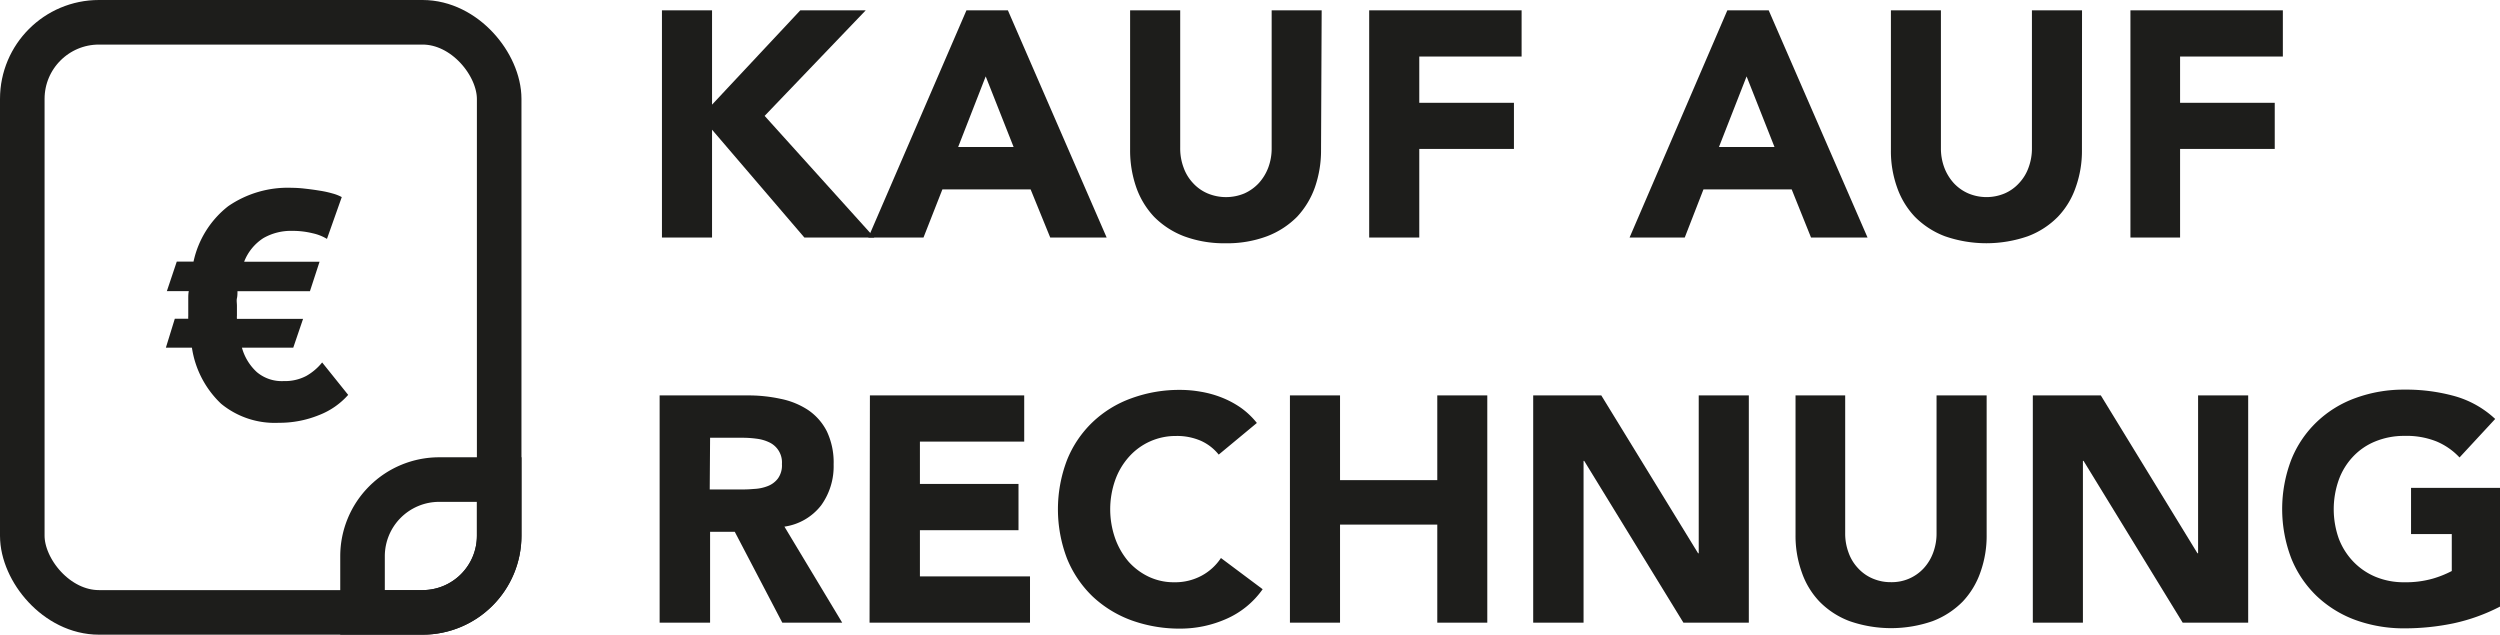
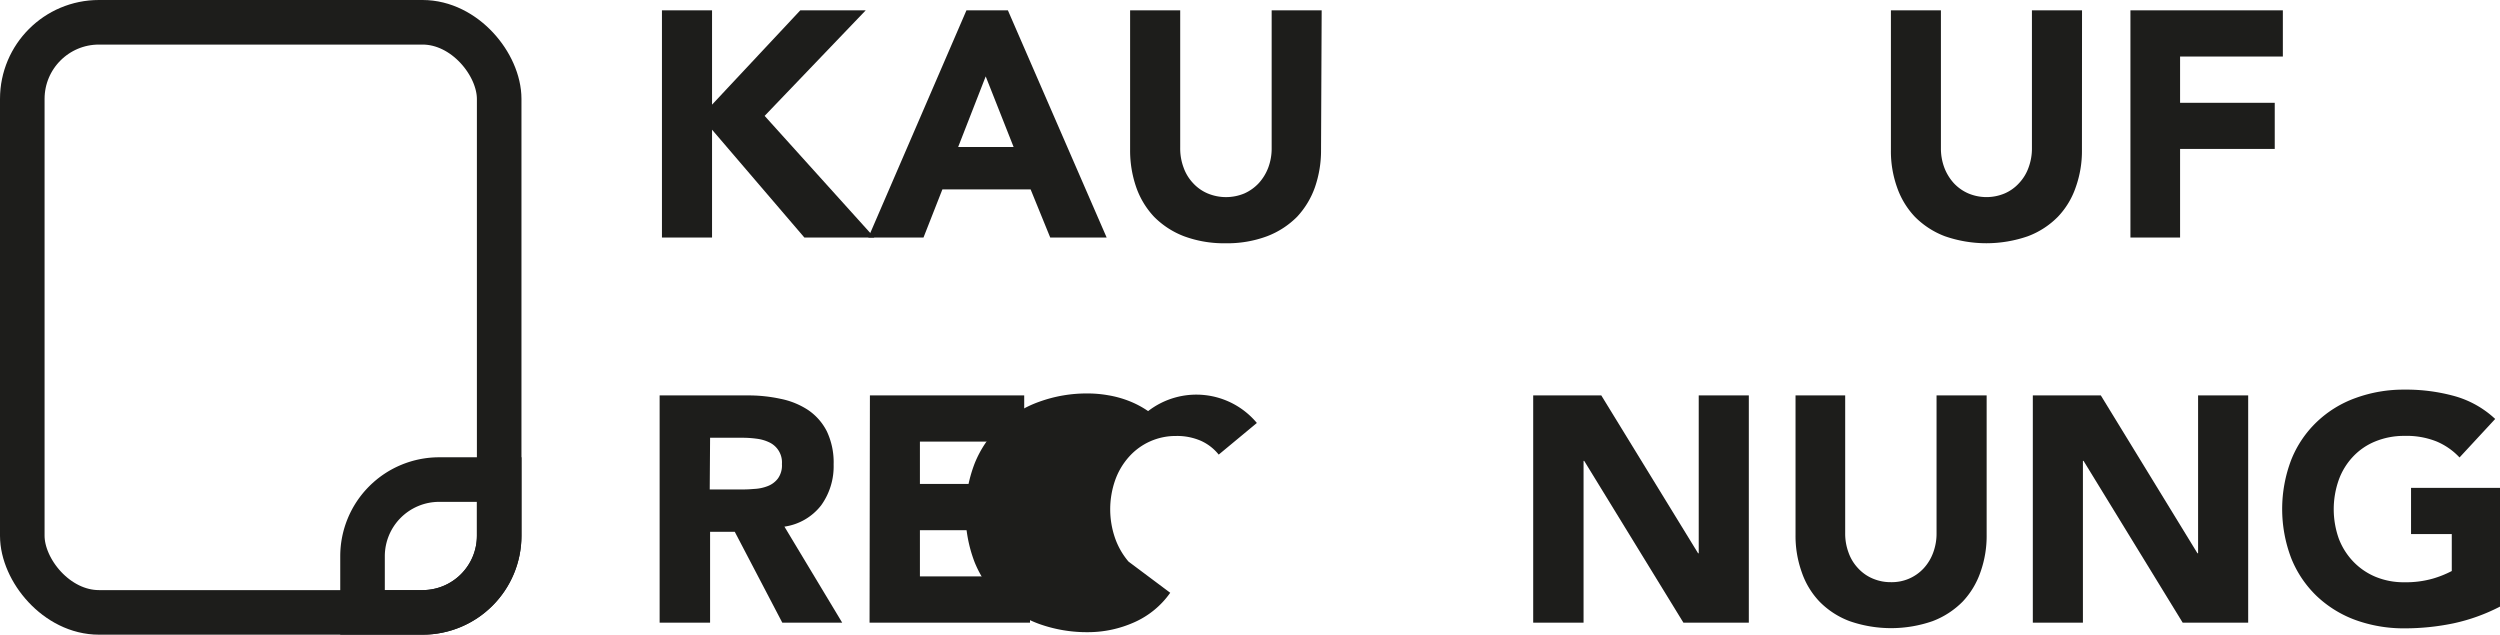
<svg xmlns="http://www.w3.org/2000/svg" id="fdf21080-c98e-46df-83a2-e2bed990532f" data-name="Ebene 1" width="280.46" height="71.2" viewBox="0 0 280.46 71.2">
  <title>invoice</title>
  <path d="M74.26,1.16h5.62V11.74l9.9-10.58h7.34L85.78,13,98.09,26.65H90.24L79.88,14.55v12.1H74.26Z" fill="#1d1d1b" />
  <path d="M108.42,1.16h4.65l11.08,25.49h-6.33l-2.2-5.4h-9.9l-2.12,5.4H97.41Zm2.16,7.41-3.09,7.92h6.22Z" fill="#1d1d1b" />
  <path d="M148.2,16.82a12.57,12.57,0,0,1-.68,4.17,9.49,9.49,0,0,1-2,3.32,9.53,9.53,0,0,1-3.37,2.19,12.71,12.71,0,0,1-4.65.79,12.87,12.87,0,0,1-4.68-.79,9.49,9.49,0,0,1-3.36-2.19,9.31,9.31,0,0,1-2-3.32,12.57,12.57,0,0,1-.68-4.17V1.16h5.62V16.6a6.1,6.1,0,0,0,.38,2.2,4.94,4.94,0,0,0,1.06,1.74,4.72,4.72,0,0,0,1.64,1.16,5.35,5.35,0,0,0,4.12,0,5,5,0,0,0,1.62-1.16,5.46,5.46,0,0,0,1.06-1.74,6.1,6.1,0,0,0,.38-2.2V1.16h5.61Z" fill="#1d1d1b" />
-   <path d="M153.6,1.16h17.1V6.34H159.22v5.19h10.62v5.18H159.22v9.94H153.6Z" fill="#1d1d1b" />
-   <path d="M193.78,1.16h4.64l11.09,25.49h-6.34L201,21.25h-9.9l-2.1,5.4h-6.19Zm2.16,7.41-3.1,7.92h6.23Z" fill="#1d1d1b" />
  <path d="M233.56,16.82a12.09,12.09,0,0,1-.69,4.17,9,9,0,0,1-2,3.32,9.31,9.31,0,0,1-3.37,2.19,14.18,14.18,0,0,1-9.32,0,9.44,9.44,0,0,1-3.37-2.19,9.17,9.17,0,0,1-2-3.32,12.08,12.08,0,0,1-.68-4.17V1.16h5.61V16.6a6.1,6.1,0,0,0,.38,2.2,5.46,5.46,0,0,0,1.06,1.74,4.85,4.85,0,0,0,1.64,1.16,5.25,5.25,0,0,0,4.07,0,4.68,4.68,0,0,0,1.62-1.16,4.94,4.94,0,0,0,1.06-1.74,6.1,6.1,0,0,0,.38-2.2V1.16h5.62Z" fill="#1d1d1b" />
  <path d="M239,1.16h17.1V6.34H244.57v5.19h10.62v5.18H244.57v9.94H239Z" fill="#1d1d1b" />
  <path d="M74,44.36h9.87a16.94,16.94,0,0,1,3.69.38A8.74,8.74,0,0,1,90.66,46a6.36,6.36,0,0,1,2.09,2.37,8.14,8.14,0,0,1,.77,3.73,7.48,7.48,0,0,1-1.4,4.59A6.35,6.35,0,0,1,88,59.08l6.48,10.77H87.76L82.43,59.66H79.66V69.85H74Zm5.62,10.55H83a15.08,15.08,0,0,0,1.6-.06,4.75,4.75,0,0,0,1.53-.32,2.6,2.6,0,0,0,1.14-.85,2.51,2.51,0,0,0,.45-1.62,2.48,2.48,0,0,0-1.41-2.43,4.52,4.52,0,0,0-1.4-.41,11.42,11.42,0,0,0-1.55-.11h-3.7Z" fill="#1d1d1b" />
  <path d="M97.59,44.36H114.9v5.18H103.2v4.75h11.06v5.19H103.2v5.18h12.35v5.19h-18Z" fill="#1d1d1b" />
-   <path d="M136.72,51a5.41,5.41,0,0,0-2-1.55,6.68,6.68,0,0,0-2.79-.54,7,7,0,0,0-5.27,2.33,7.86,7.86,0,0,0-1.55,2.61,9.87,9.87,0,0,0,0,6.57A8.32,8.32,0,0,0,126.6,63a7.13,7.13,0,0,0,2.29,1.71,6.54,6.54,0,0,0,2.82.61,6.27,6.27,0,0,0,3.06-.72,6,6,0,0,0,2.2-2l4.68,3.5a9.76,9.76,0,0,1-4.1,3.34,12.71,12.71,0,0,1-5.12,1.08,15.86,15.86,0,0,1-5.5-.93,12.76,12.76,0,0,1-4.36-2.68,12.33,12.33,0,0,1-2.86-4.23,15.48,15.48,0,0,1,0-11.09,12.1,12.1,0,0,1,2.86-4.23,12.37,12.37,0,0,1,4.36-2.68,15.6,15.6,0,0,1,5.5-.94,13.07,13.07,0,0,1,2.25.2,11.62,11.62,0,0,1,2.31.63,10.56,10.56,0,0,1,2.18,1.15A8.84,8.84,0,0,1,141,47.45Z" fill="#1d1d1b" />
-   <path d="M144.71,44.36h5.62v9.5h10.91v-9.5h5.61V69.85h-5.61v-11H150.33v11h-5.62Z" fill="#1d1d1b" />
+   <path d="M136.72,51a5.41,5.41,0,0,0-2-1.55,6.68,6.68,0,0,0-2.79-.54,7,7,0,0,0-5.27,2.33,7.86,7.86,0,0,0-1.55,2.61,9.87,9.87,0,0,0,0,6.57A8.32,8.32,0,0,0,126.6,63l4.68,3.5a9.76,9.76,0,0,1-4.1,3.34,12.71,12.71,0,0,1-5.12,1.08,15.86,15.86,0,0,1-5.5-.93,12.76,12.76,0,0,1-4.36-2.68,12.33,12.33,0,0,1-2.86-4.23,15.48,15.48,0,0,1,0-11.09,12.1,12.1,0,0,1,2.86-4.23,12.37,12.37,0,0,1,4.36-2.68,15.6,15.6,0,0,1,5.5-.94,13.07,13.07,0,0,1,2.25.2,11.62,11.62,0,0,1,2.31.63,10.56,10.56,0,0,1,2.18,1.15A8.84,8.84,0,0,1,141,47.45Z" fill="#1d1d1b" />
  <path d="M172,44.36h7.64L190.5,62.07h.07V44.36h5.62V69.85h-7.34L177.72,51.7h-.07V69.85H172Z" fill="#1d1d1b" />
  <path d="M222.87,60a12.09,12.09,0,0,1-.69,4.17,9.17,9.17,0,0,1-2,3.32,9.44,9.44,0,0,1-3.37,2.19,14.18,14.18,0,0,1-9.32,0,9.31,9.31,0,0,1-3.37-2.19,9,9,0,0,1-2-3.32,12.09,12.09,0,0,1-.69-4.17V44.36H207V59.8a6.1,6.1,0,0,0,.38,2.2,4.94,4.94,0,0,0,1.06,1.74,4.72,4.72,0,0,0,1.64,1.16,5.07,5.07,0,0,0,2.07.41,4.85,4.85,0,0,0,3.67-1.57A5.26,5.26,0,0,0,216.87,62a6.1,6.1,0,0,0,.38-2.2V44.36h5.62Z" fill="#1d1d1b" />
  <path d="M228.05,44.36h7.63l10.84,17.71h.07V44.36h5.62V69.85h-7.35L233.74,51.7h-.07V69.85h-5.62Z" fill="#1d1d1b" />
  <path d="M280.46,68.05a20.85,20.85,0,0,1-5.18,1.87,26.84,26.84,0,0,1-5.51.57,15.91,15.91,0,0,1-5.51-.93,12.63,12.63,0,0,1-4.35-2.68,12.1,12.1,0,0,1-2.86-4.23,15.48,15.48,0,0,1,0-11.09,12,12,0,0,1,2.86-4.23,12.33,12.33,0,0,1,4.35-2.68,15.69,15.69,0,0,1,5.51-.94,20.28,20.28,0,0,1,5.64.74A11,11,0,0,1,279.92,47l-4,4.32a7.51,7.51,0,0,0-2.59-1.8,9.05,9.05,0,0,0-3.6-.62,8.44,8.44,0,0,0-3.26.62,7.06,7.06,0,0,0-2.5,1.71,7.48,7.48,0,0,0-1.6,2.61,9.87,9.87,0,0,0,0,6.57A7.63,7.63,0,0,0,264,63a7.38,7.38,0,0,0,2.5,1.71,8.25,8.25,0,0,0,3.26.61,11,11,0,0,0,3.17-.41,11.73,11.73,0,0,0,2.12-.85V59.91h-4.57V54.73h10Z" fill="#1d1d1b" />
  <rect x="2.5" y="2.5" width="53.5" height="66.2" rx="8.6" fill="none" stroke="#1d1d1b" stroke-miterlimit="10" stroke-width="5" />
  <path d="M56,53.8v6.3a8.6,8.6,0,0,1-8.6,8.6H40.67V62.4a8.6,8.6,0,0,1,8.59-8.6Z" fill="none" stroke="#1d1d1b" stroke-miterlimit="10" stroke-width="5" />
  <g style="isolation:isolate">
-     <path d="M39.06,44.3a8.42,8.42,0,0,1-3.28,2.27,11.75,11.75,0,0,1-4.5.86,9.47,9.47,0,0,1-6.48-2.14A10.87,10.87,0,0,1,21.53,39H18.61l1-3.24h1.51a2.11,2.11,0,0,1,0-.33v-1c0-.32,0-.62,0-.9s0-.58.06-.87H18.72l1.11-3.31h1.88a10.76,10.76,0,0,1,3.88-6.21,11.78,11.78,0,0,1,7.17-2.07,13,13,0,0,1,1.42.09c.54.06,1.08.13,1.62.22a11.42,11.42,0,0,1,1.49.32,4.67,4.67,0,0,1,1.05.41L36.68,26.8a5.3,5.3,0,0,0-1.6-.63,9.41,9.41,0,0,0-2.32-.27,6.2,6.2,0,0,0-3.21.81,5.5,5.5,0,0,0-2.16,2.65h8.46l-1.08,3.31H26.64c0,.27,0,.53-.06.79s0,.54,0,.83v1.12a2.19,2.19,0,0,0,0,.36H34L32.9,39H27.14a5.8,5.8,0,0,0,1.68,2.75,4.33,4.33,0,0,0,3,1,5.14,5.14,0,0,0,2.53-.57,6.19,6.19,0,0,0,1.79-1.52Z" fill="#1d1d1b" />
-   </g>
+     </g>
</svg>